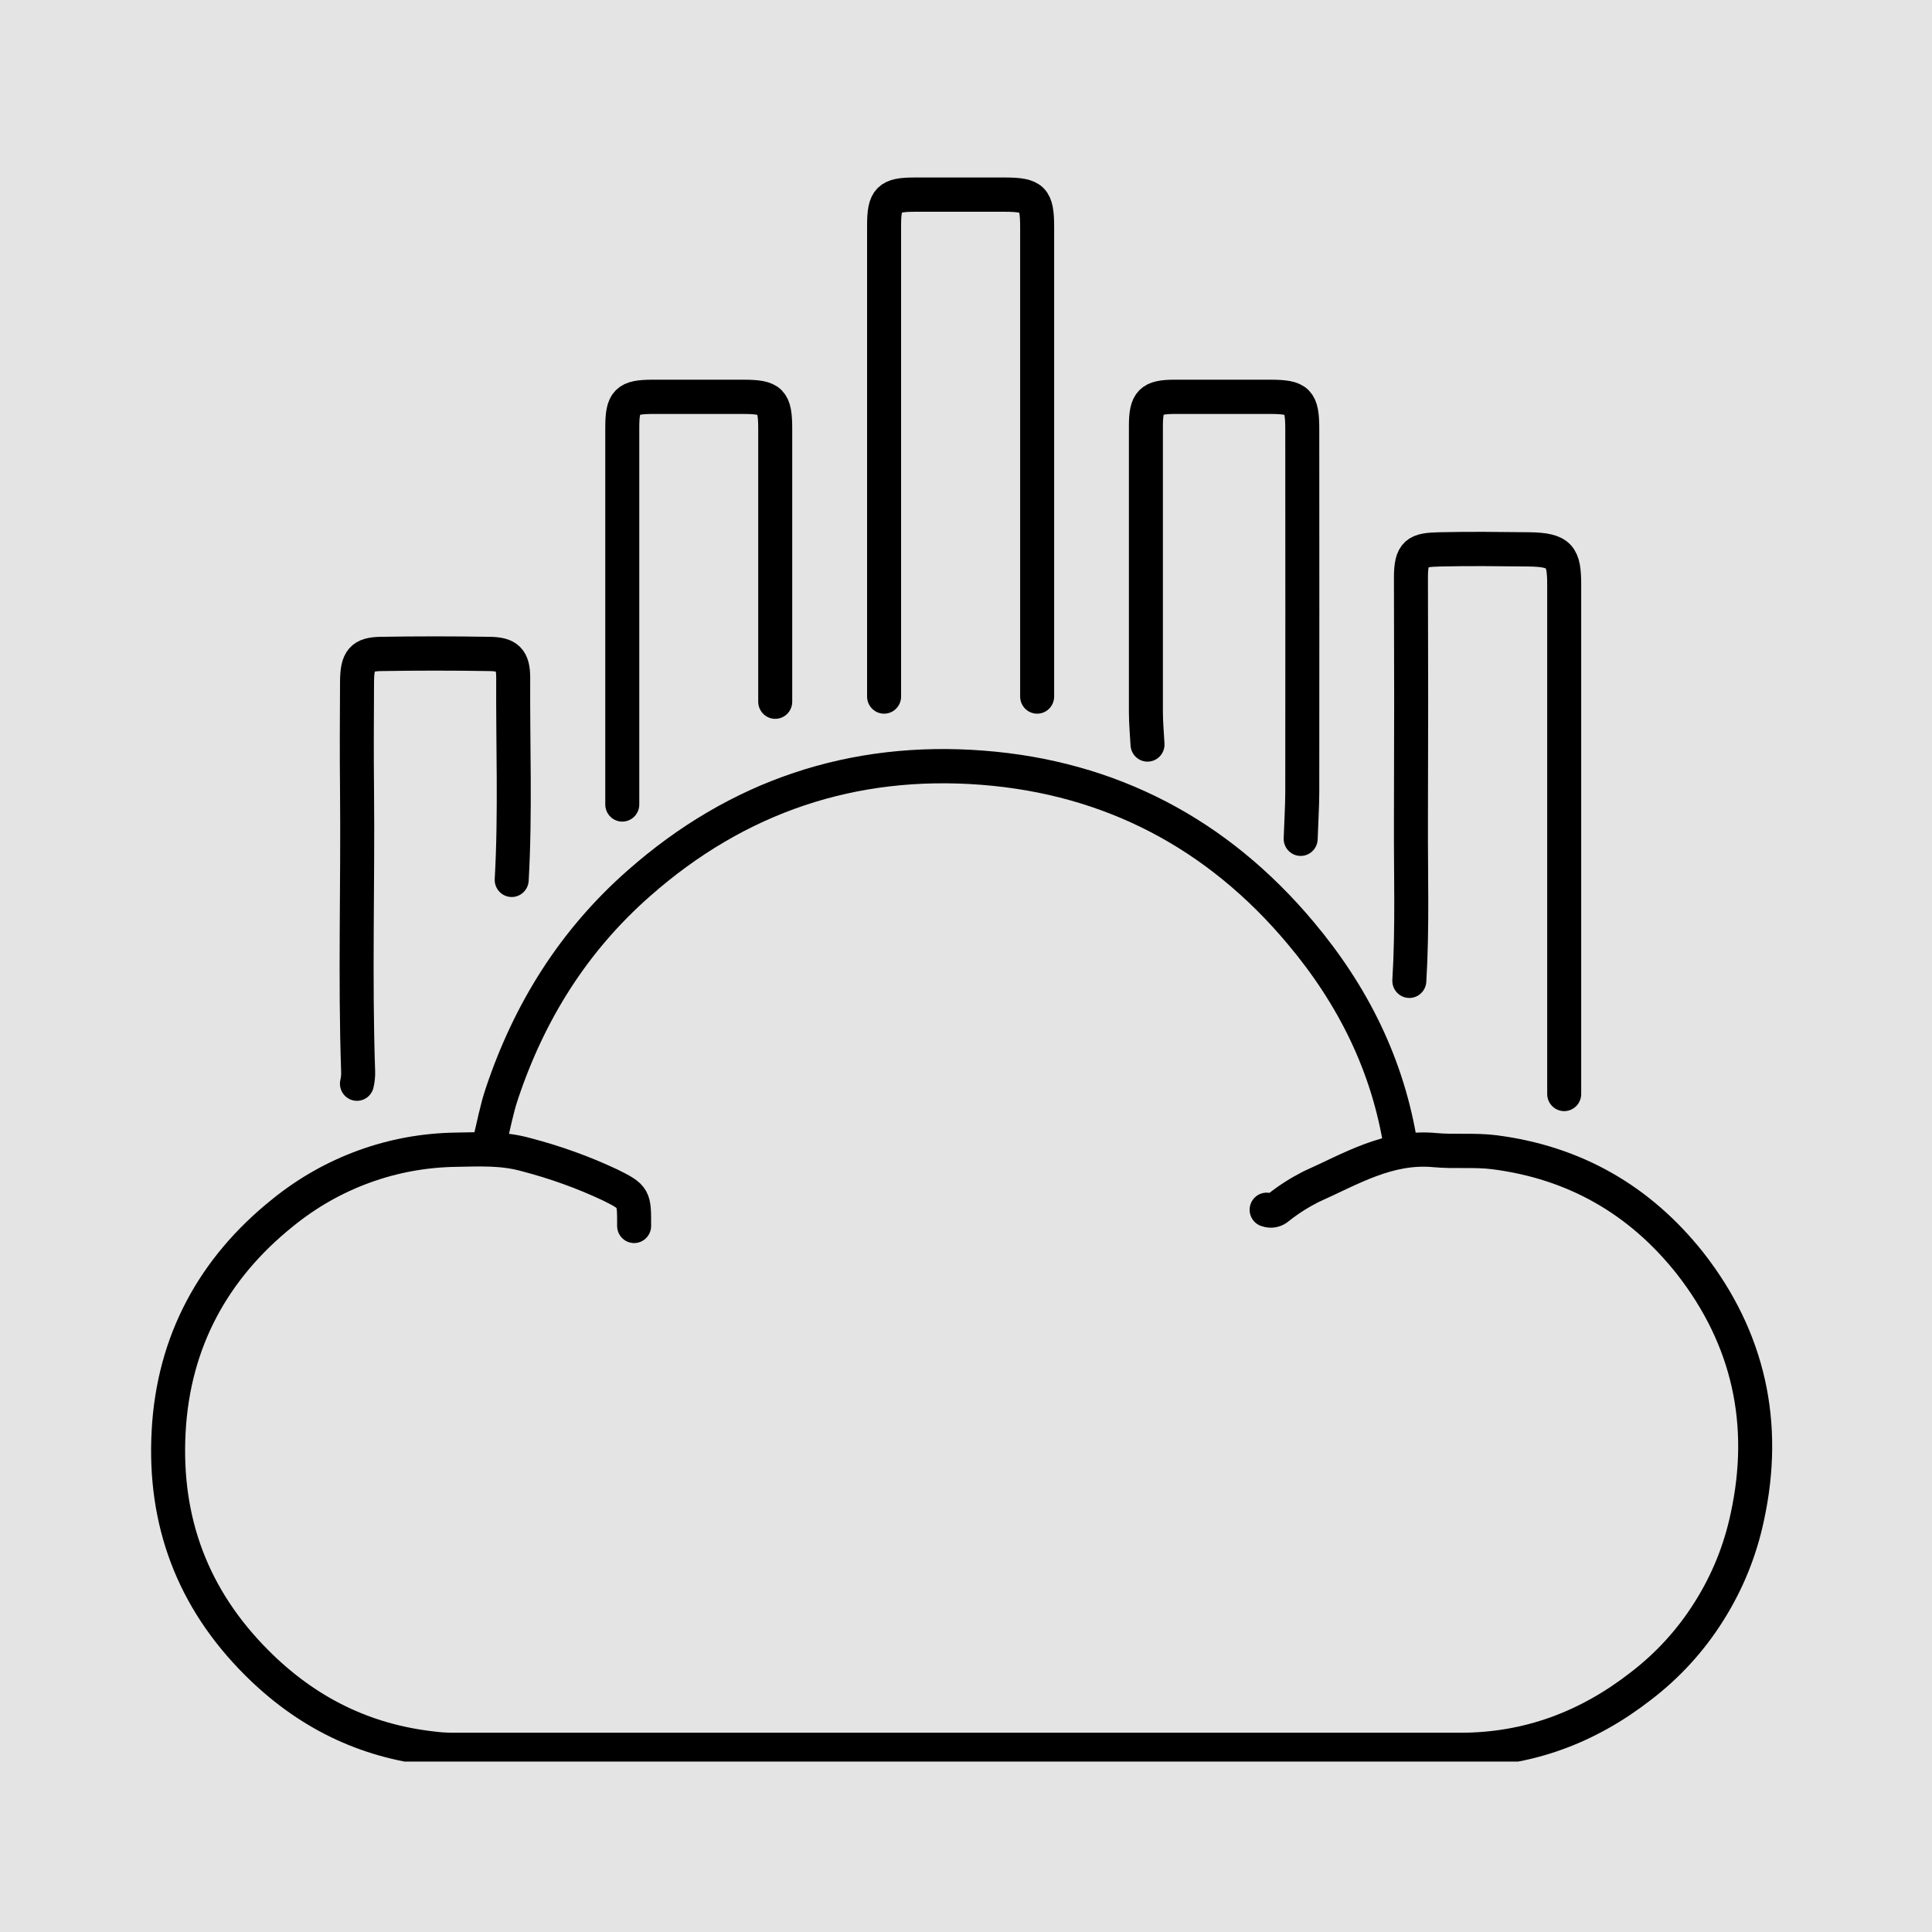
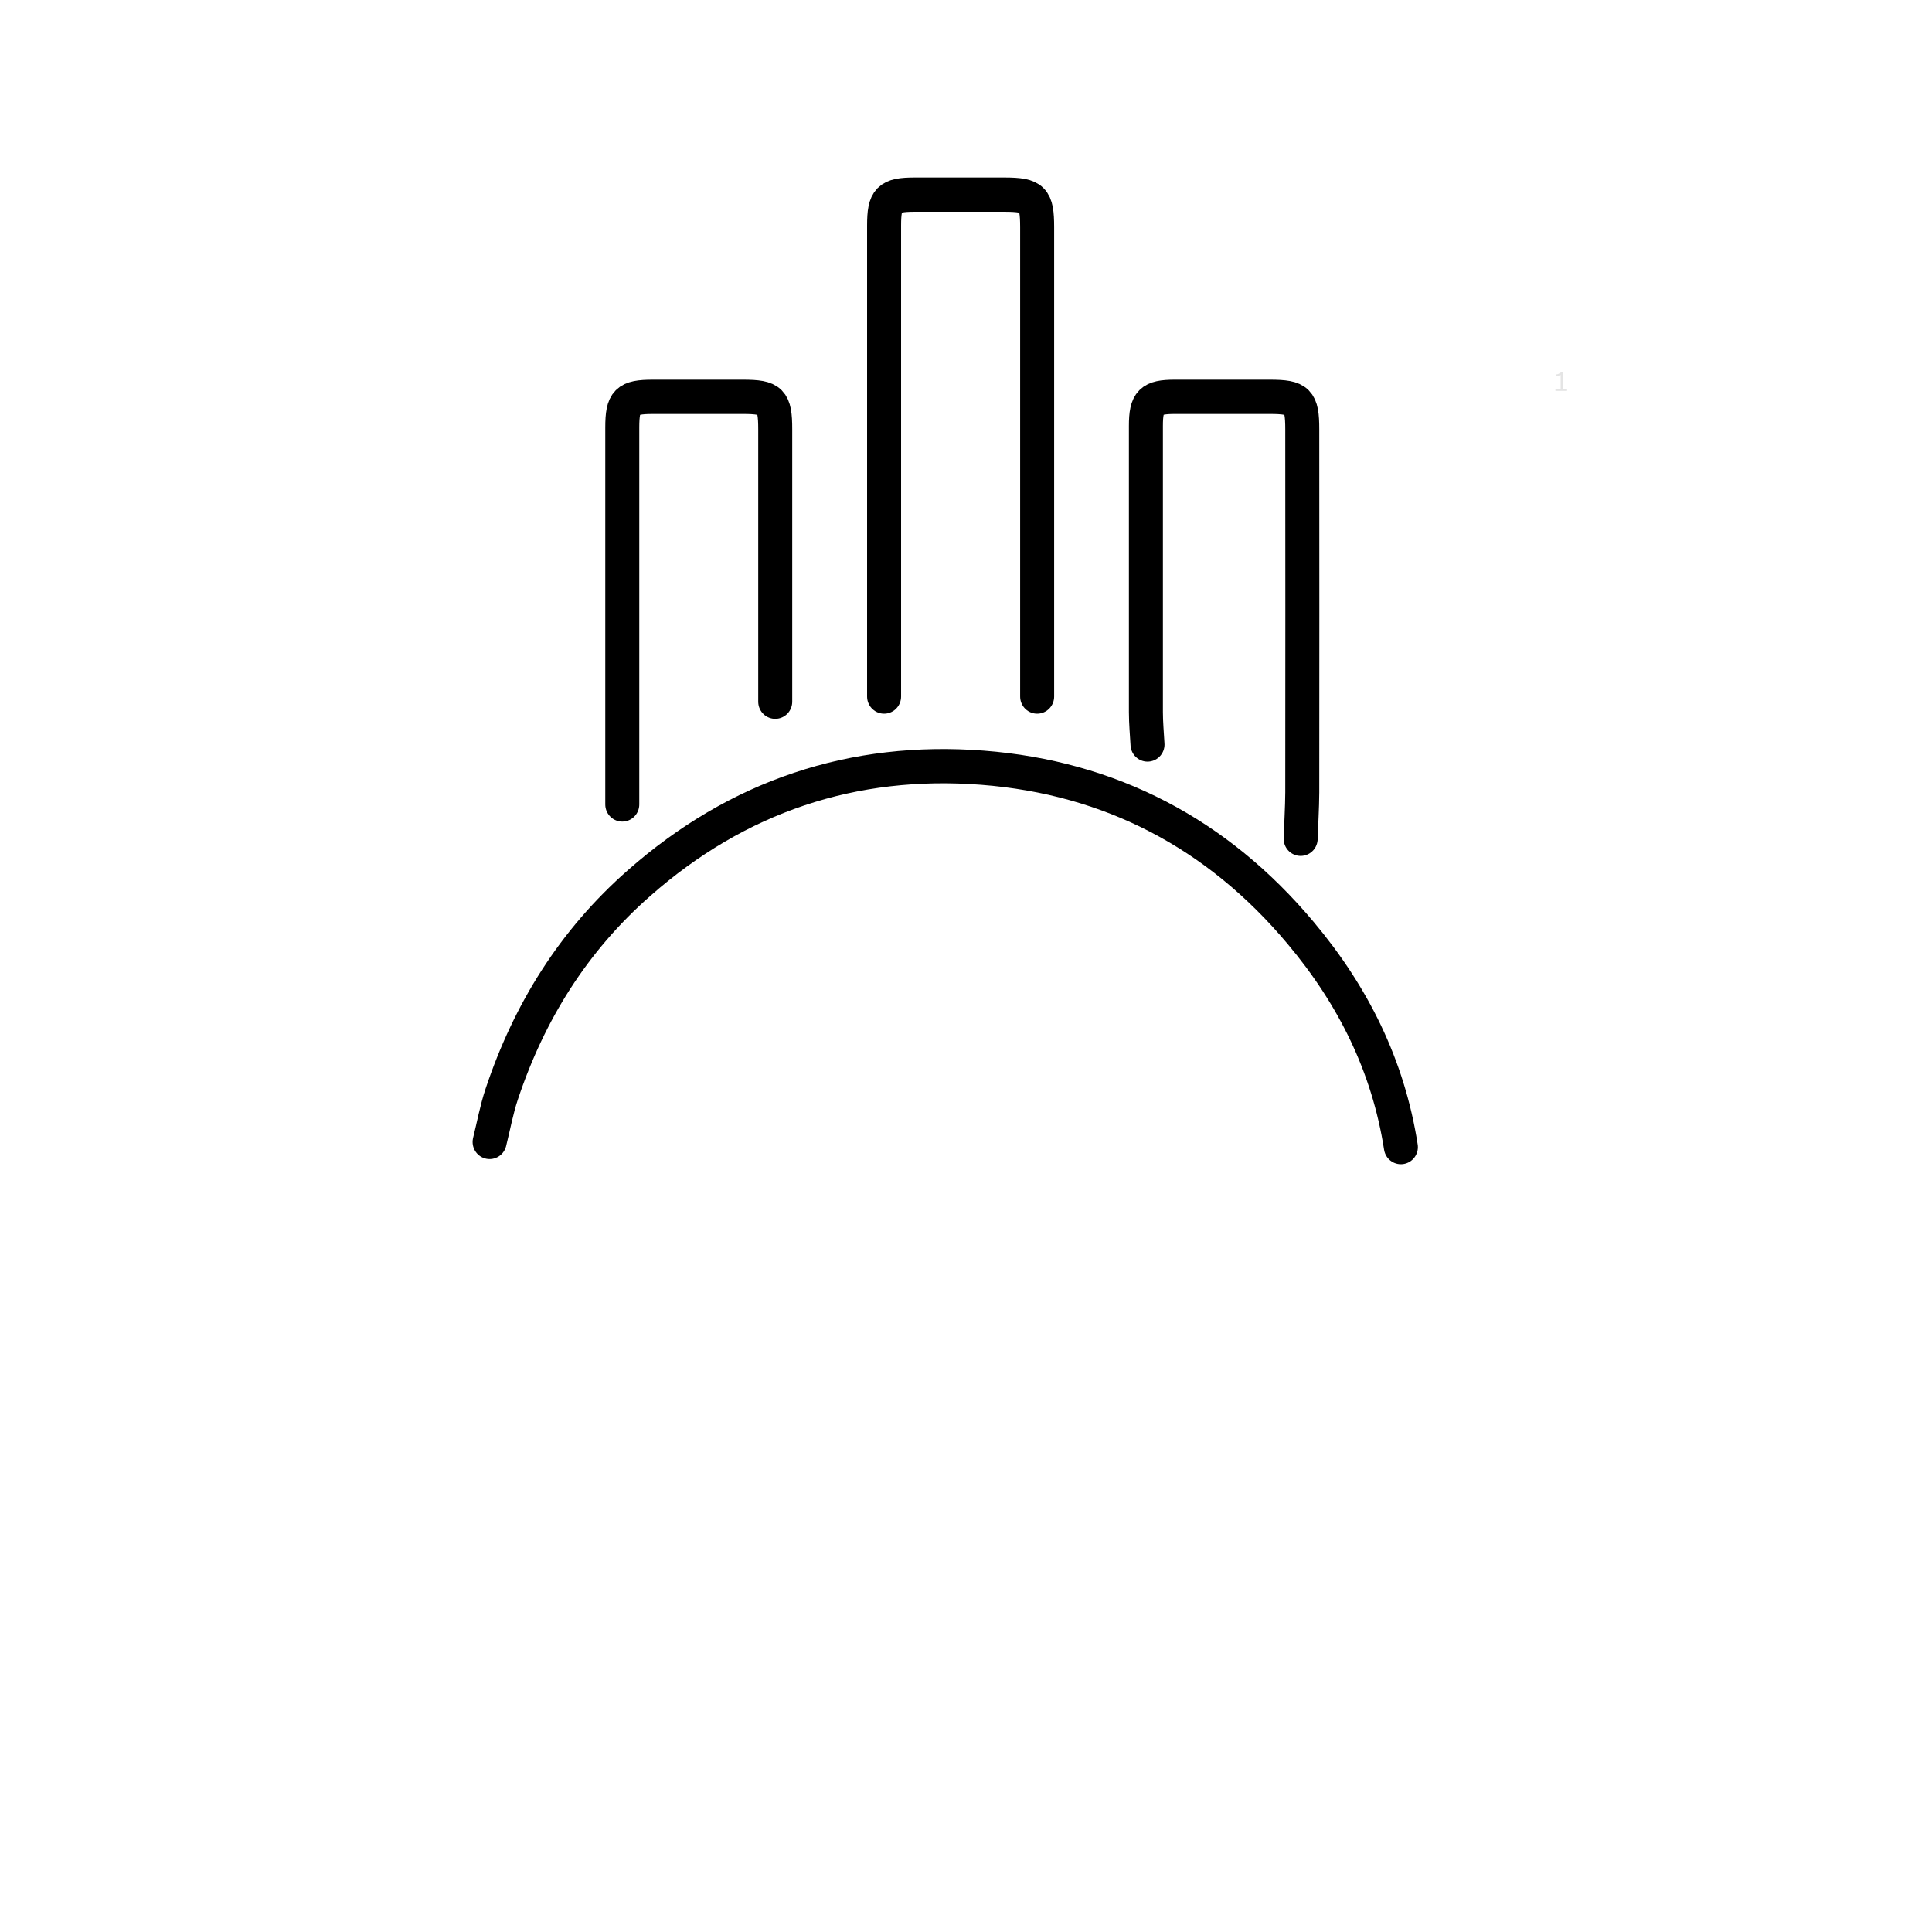
<svg xmlns="http://www.w3.org/2000/svg" width="100" zoomAndPan="magnify" viewBox="0 0 75 75" height="100" preserveAspectRatio="xMidYMid meet" version="1.0">
  <defs>
    <g />
    <clipPath id="4aa0b579f4">
      <path d="M 5.688 43 L 69 43 L 69 68.383 L 5.688 68.383 Z M 5.688 43 " clip-rule="nonzero" />
    </clipPath>
    <clipPath id="c71a68ac50">
      <path d="M 33 6.883 L 41 6.883 L 41 28 L 33 28 Z M 33 6.883 " clip-rule="nonzero" />
    </clipPath>
  </defs>
  <rect x="-7.5" width="90" fill="#ffffff" y="-7.5" height="90" fill-opacity="1" />
-   <rect x="-7.5" width="90" fill="#e4e4e4" y="-7.5" height="90" fill-opacity="1" />
  <g clip-path="url(#4aa0b579f4)">
-     <path stroke-linecap="round" transform="matrix(0.132, 0, 0, 0.133, 2.574, 3.633)" fill="none" stroke-linejoin="round" d="M 166.99 330.508 C 166.99 322.317 167.108 322.081 159.99 318.574 C 151.986 314.832 143.686 311.886 135.121 309.676 C 128.121 307.761 121.535 308.144 114.535 308.262 C 105.261 308.409 96.253 310.03 87.54 313.182 C 78.827 316.335 70.853 320.843 63.646 326.648 C 43.297 342.824 31.512 364.216 30.095 390.499 C 28.647 416.782 37.183 439.352 55.997 458.004 C 70.499 472.412 87.658 480.898 108.008 483.079 C 109.662 483.285 111.316 483.403 112.999 483.432 C 212.001 483.432 311.002 483.432 410.004 483.432 C 429.881 483.432 447.425 476.891 462.99 464.869 C 471.023 458.77 477.757 451.462 483.133 442.947 C 488.538 434.432 492.289 425.238 494.386 415.368 C 500.293 388.319 494.858 363.391 477.521 341.381 C 462.754 322.906 443.585 312.004 419.987 308.998 C 414.168 308.262 408.291 308.91 402.502 308.379 C 388.798 307.083 377.693 313.919 366.026 319.075 C 362.659 320.784 359.499 322.759 356.546 325.086 C 355.482 326.029 354.33 326.265 353.001 325.793 " stroke="#000000" stroke-width="10" stroke-opacity="1" stroke-miterlimit="4" />
-   </g>
+     </g>
  <path stroke-linecap="round" transform="matrix(0.132, 0, 0, 0.133, 2.574, 3.633)" fill="none" stroke-linejoin="round" d="M 392.49 307.496 C 388.768 283.776 378.461 263.239 363.014 245 C 338.47 215.918 306.986 199.653 269.447 196.765 C 231.465 193.848 197.44 205.045 168.407 230.474 C 149.15 247.269 136.125 268.012 128.062 291.997 C 126.527 296.534 125.67 301.308 124.489 305.993 " stroke="#000000" stroke-width="10" stroke-opacity="1" stroke-miterlimit="4" />
  <g clip-path="url(#c71a68ac50)">
    <path stroke-linecap="round" transform="matrix(0.132, 0, 0, 0.133, 2.574, 3.633)" fill="none" stroke-linejoin="round" d="M 285.514 175.992 L 285.514 39.009 C 285.514 30.699 284.303 29.521 276.003 29.491 C 267.172 29.491 258.341 29.491 249.511 29.491 C 241.831 29.491 240.502 30.847 240.502 38.508 C 240.502 84.326 240.502 130.174 240.502 175.992 " stroke="#000000" stroke-width="10" stroke-opacity="1" stroke-miterlimit="4" />
  </g>
-   <path stroke-linecap="round" transform="matrix(0.132, 0, 0, 0.133, 2.574, 3.633)" fill="none" stroke-linejoin="round" d="M 440.514 291.997 C 440.514 242.495 440.514 192.994 440.514 143.492 C 440.514 135.183 439.421 133.121 429.97 133.032 C 421.286 132.944 412.633 132.826 403.979 133.032 C 397.186 133.179 395.414 133.946 395.443 141.459 C 395.532 165.149 395.532 188.81 395.443 212.47 C 395.384 227.969 395.916 243.468 394.971 258.966 " stroke="#000000" stroke-width="10" stroke-opacity="1" stroke-miterlimit="4" />
  <path stroke-linecap="round" transform="matrix(0.132, 0, 0, 0.133, 2.574, 3.633)" fill="none" stroke-linejoin="round" d="M 363.014 217.509 C 363.161 213.001 363.457 208.492 363.486 204.014 C 363.516 168.656 363.516 133.327 363.486 97.998 C 363.486 89.689 362.275 88.51 353.976 88.51 C 344.643 88.51 335.31 88.51 325.977 88.51 C 318.977 88.51 317.5 89.954 317.5 96.996 C 317.5 124.811 317.5 152.656 317.5 180.501 C 317.5 183.653 317.796 186.806 317.973 189.988 " stroke="#000000" stroke-width="10" stroke-opacity="1" stroke-miterlimit="4" />
  <path stroke-linecap="round" transform="matrix(0.132, 0, 0, 0.133, 2.574, 3.633)" fill="none" stroke-linejoin="round" d="M 208.486 177.495 L 208.486 97.998 C 208.486 89.689 207.305 88.51 199.006 88.51 C 190.175 88.51 181.344 88.51 172.513 88.51 C 164.834 88.51 163.504 89.836 163.504 97.497 C 163.504 134.181 163.504 170.836 163.504 207.491 " stroke="#000000" stroke-width="10" stroke-opacity="1" stroke-miterlimit="4" />
-   <path stroke-linecap="round" transform="matrix(0.132, 0, 0, 0.133, 2.574, 3.633)" fill="none" stroke-linejoin="round" d="M 130.986 229.501 C 132.109 209.848 131.311 190.165 131.429 170.512 C 131.429 165.238 129.775 163.617 124.489 163.558 C 113.826 163.381 103.164 163.381 92.502 163.558 C 86.95 163.646 85.561 165.355 85.502 171.514 C 85.443 182.18 85.384 192.817 85.502 203.513 C 85.768 230.827 84.882 258.171 85.827 285.514 C 85.857 286.693 85.739 287.842 85.473 288.991 " stroke="#000000" stroke-width="10" stroke-opacity="1" stroke-miterlimit="4" />
  <g fill="#e4e4e4" fill-opacity="1">
    <g transform="translate(60.334, 15.175)">
      <g>
        <path d="M 0.047 0 L 0.047 -0.062 L 0.25 -0.062 L 0.25 -0.609 L 0.234 -0.625 C 0.203 -0.602 0.172 -0.586 0.141 -0.578 C 0.117 -0.566 0.094 -0.562 0.062 -0.562 L 0.062 -0.641 C 0.094 -0.641 0.125 -0.645 0.156 -0.656 C 0.195 -0.676 0.234 -0.695 0.266 -0.719 L 0.328 -0.719 L 0.328 -0.062 L 0.5 -0.062 L 0.5 0 Z M 0.047 0 " />
      </g>
    </g>
  </g>
</svg>